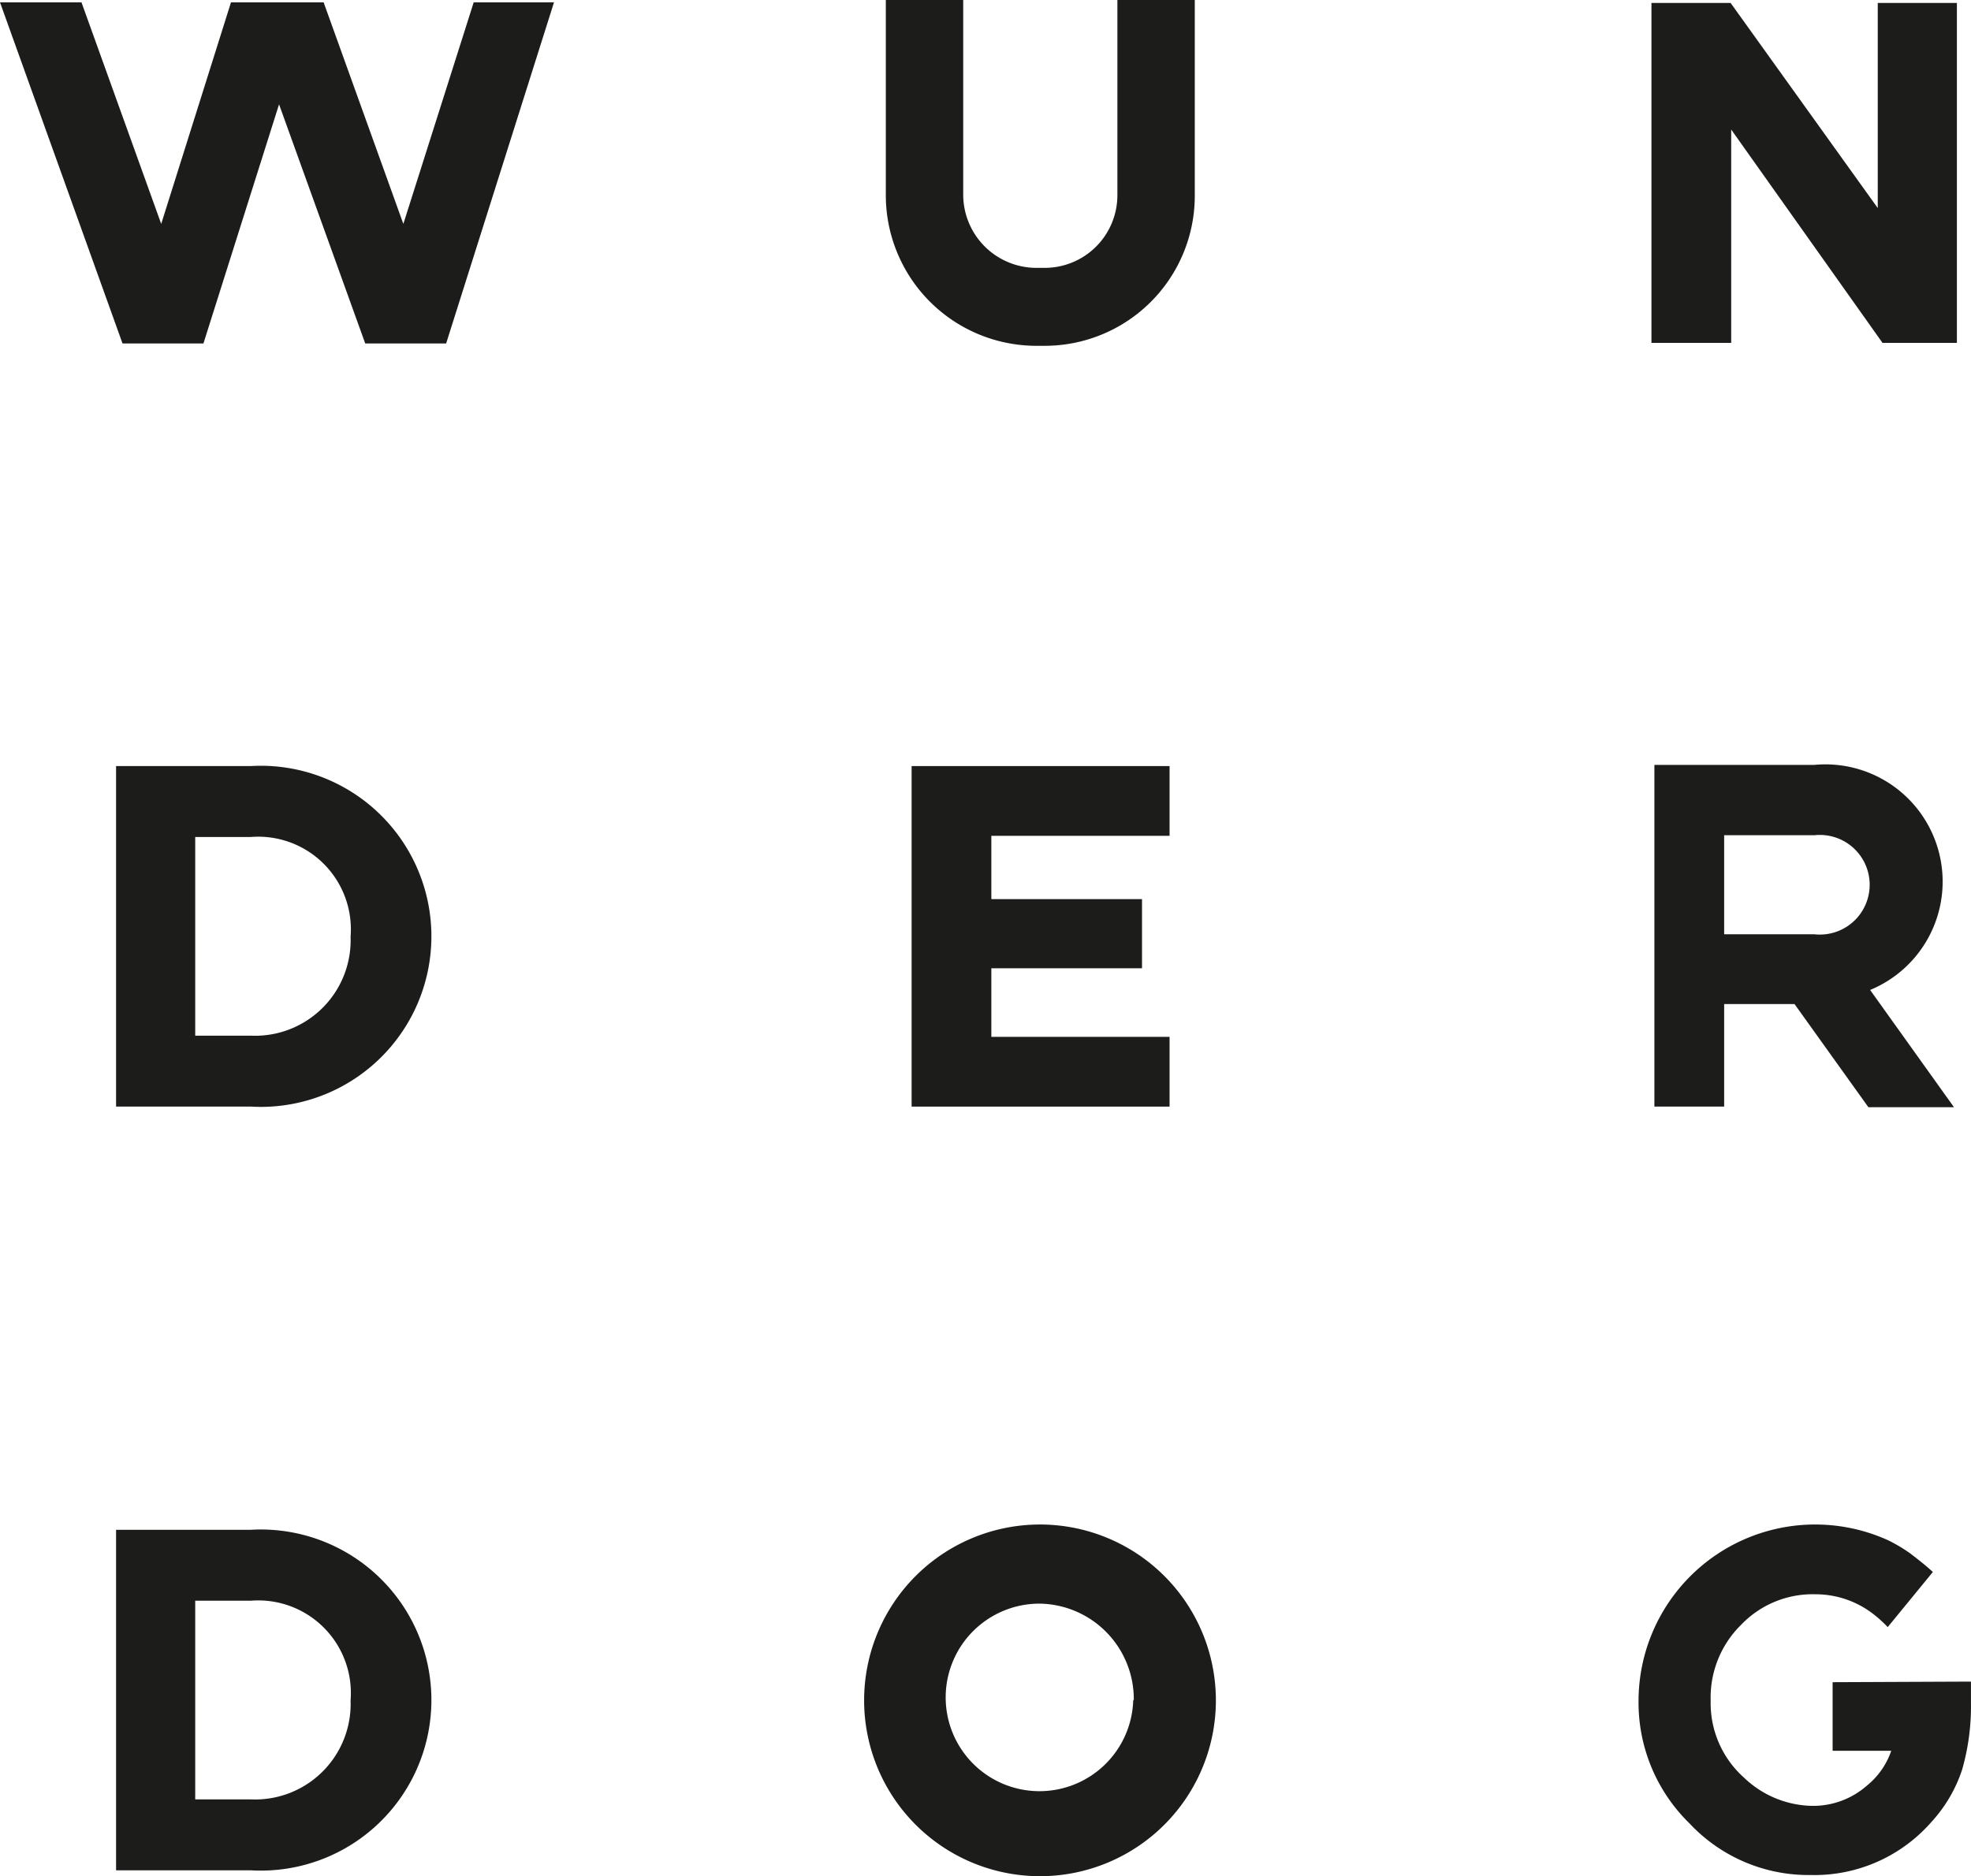
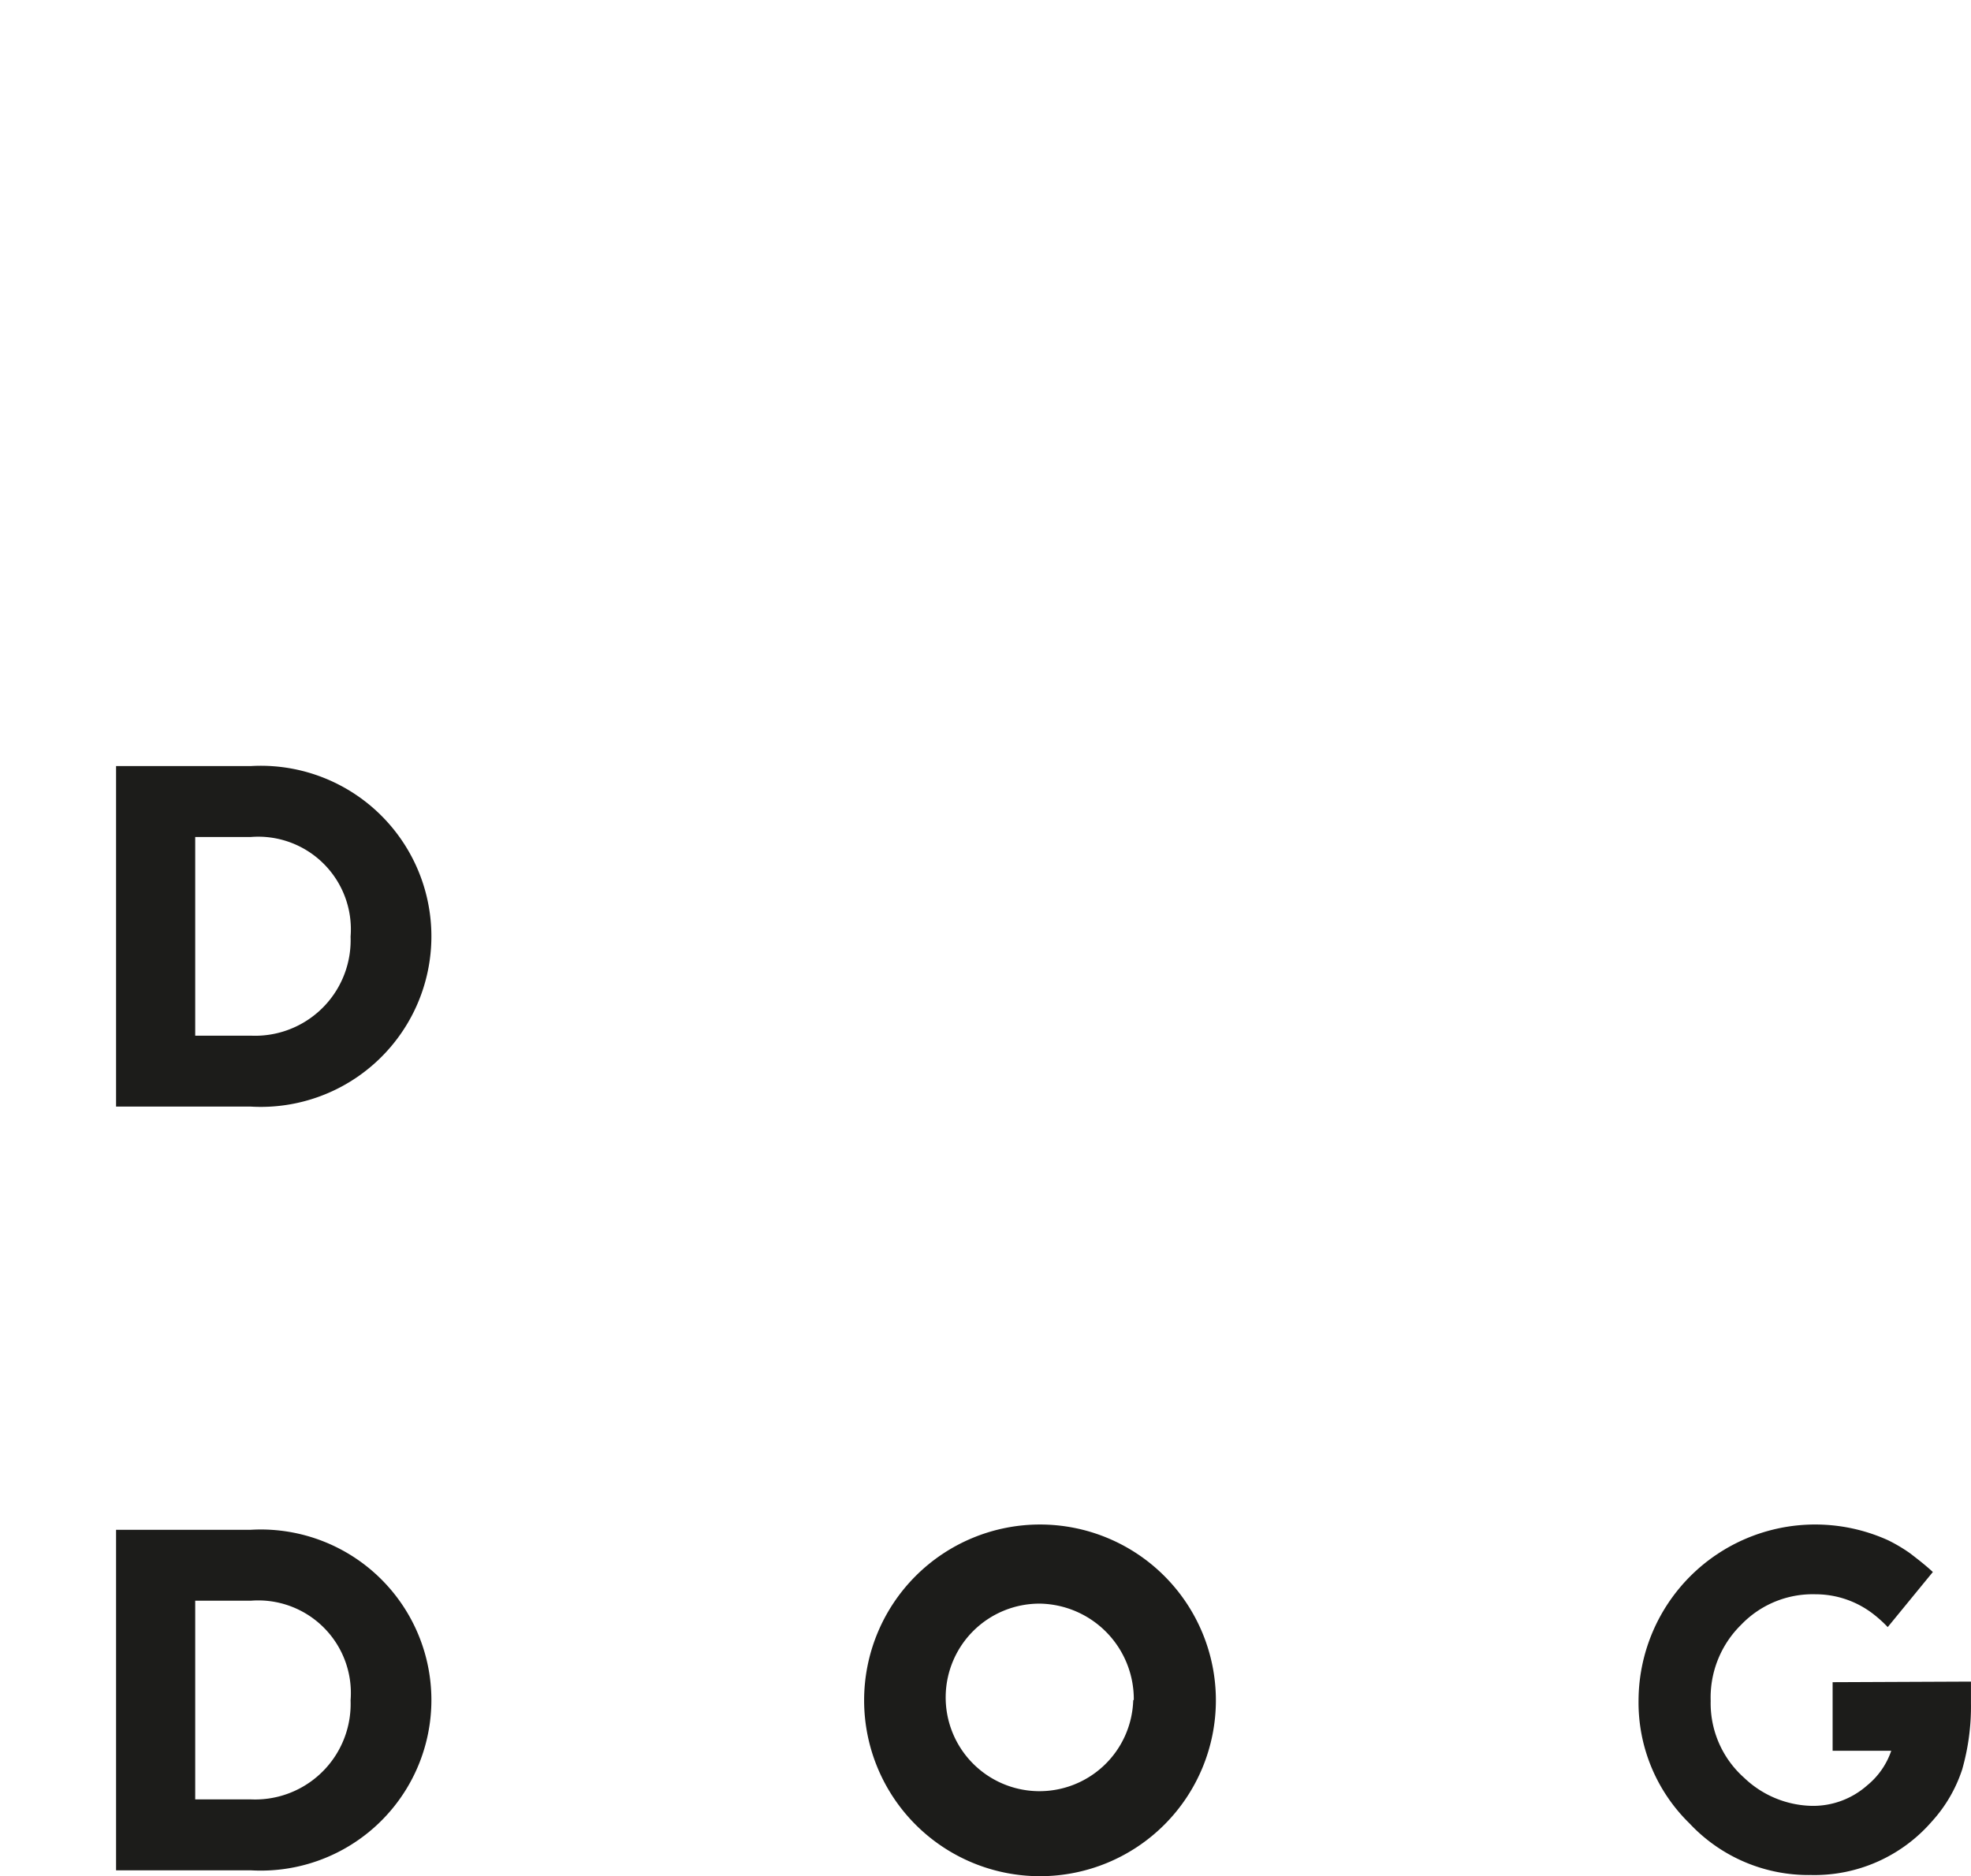
<svg xmlns="http://www.w3.org/2000/svg" width="133.84" height="127.429" viewBox="0 0 133.84 127.429">
  <g id="Layer_2" data-name="Layer 2">
    <g id="Layer_1-2" data-name="Layer 1">
      <g>
-         <polygon points="127.508 14.132 117.516 0.199 112.142 0.199 112.142 23.288 117.556 23.288 117.556 8.798 127.747 23.169 127.827 23.288 132.882 23.288 132.882 0.199 127.508 0.199 127.508 14.132" fill="#1c1c1a" />
        <path d="M17.038,52.03H7.882v23.129h9.156a11.584,11.584,0,1,0,0-23.129Zm6.768,11.584a6.489,6.489,0,0,1-6.239,6.729q-.264.01-.528-.001H13.256V56.847h3.782a6.29,6.29,0,0,1,6.768,6.768Z" fill="#1c1c1a" />
-         <polygon points="61.903 75.159 79.419 75.159 79.419 70.422 67.317 70.422 67.317 65.764 77.548 65.764 77.548 61.067 67.317 61.067 67.317 56.768 79.419 56.768 79.419 52.03 61.903 52.03 61.903 75.159" fill="#1c1c1a" />
        <path d="M17.038,103.901H7.882V127.03h9.156a11.584,11.584,0,1,0,0-23.129Zm6.768,11.584a6.489,6.489,0,0,1-6.239,6.729q-.264.01-.528-.001H13.256V108.718h3.782a6.29,6.29,0,0,1,6.768,6.768Z" fill="#1c1c1a" />
-         <path d="M75.876,13.257A4.936,4.936,0,0,1,70.94,18.193h-.597a4.976,4.976,0,0,1-4.936-4.936V0H60.151V13.257A10.231,10.231,0,0,0,70.342,23.487H70.94A10.191,10.191,0,0,0,81.131,13.296V0H75.876Z" fill="#1c1c1a" />
        <path d="M70.621,103.543a11.943,11.943,0,1,0,11.943,11.943A11.943,11.943,0,0,0,70.621,103.543Zm6.33,11.943a6.369,6.369,0,1,1-6.33-6.569A6.489,6.489,0,0,1,76.99,115.446Z" fill="#1c1c1a" />
        <path d="M124.443,114.252v4.658h3.981a5.174,5.174,0,0,1-1.632,2.349,5.533,5.533,0,0,1-3.742,1.393,6.847,6.847,0,0,1-4.618-1.911,6.768,6.768,0,0,1-2.269-5.215,6.927,6.927,0,0,1,2.07-5.175,6.728,6.728,0,0,1,5.056-2.07,6.409,6.409,0,0,1,3.981,1.393,8.722,8.722,0,0,1,.915.836l3.065-3.742c-.518-.478-1.035-.876-1.553-1.274a11.014,11.014,0,0,0-1.473-.876,11.995,11.995,0,0,0-16.959,10.868,11.464,11.464,0,0,0,3.463,8.36,11.067,11.067,0,0,0,8.241,3.503,10.549,10.549,0,0,0,8.201-3.623,9.753,9.753,0,0,0,2.07-3.543,15.569,15.569,0,0,0,.597-4.498V114.212Z" fill="#1c1c1a" />
-         <polygon points="37.619 0.159 32.166 0.159 27.389 15.207 21.975 0.159 15.685 0.159 10.947 15.207 5.533 0.159 0 0.159 8.32 23.328 13.814 23.328 18.949 7.086 24.801 23.328 30.295 23.328 37.619 0.159" fill="#1c1c1a" />
-         <path d="M117.078,68.193h4.777l5.016,7.006h5.812l-5.693-7.962a7.962,7.962,0,0,0-3.782-15.287H112.341V75.159h4.737Zm0-11.465h6.13a3.384,3.384,0,1,1,0,6.728h-6.13Z" fill="#1c1c1a" />
      </g>
    </g>
  </g>
</svg>